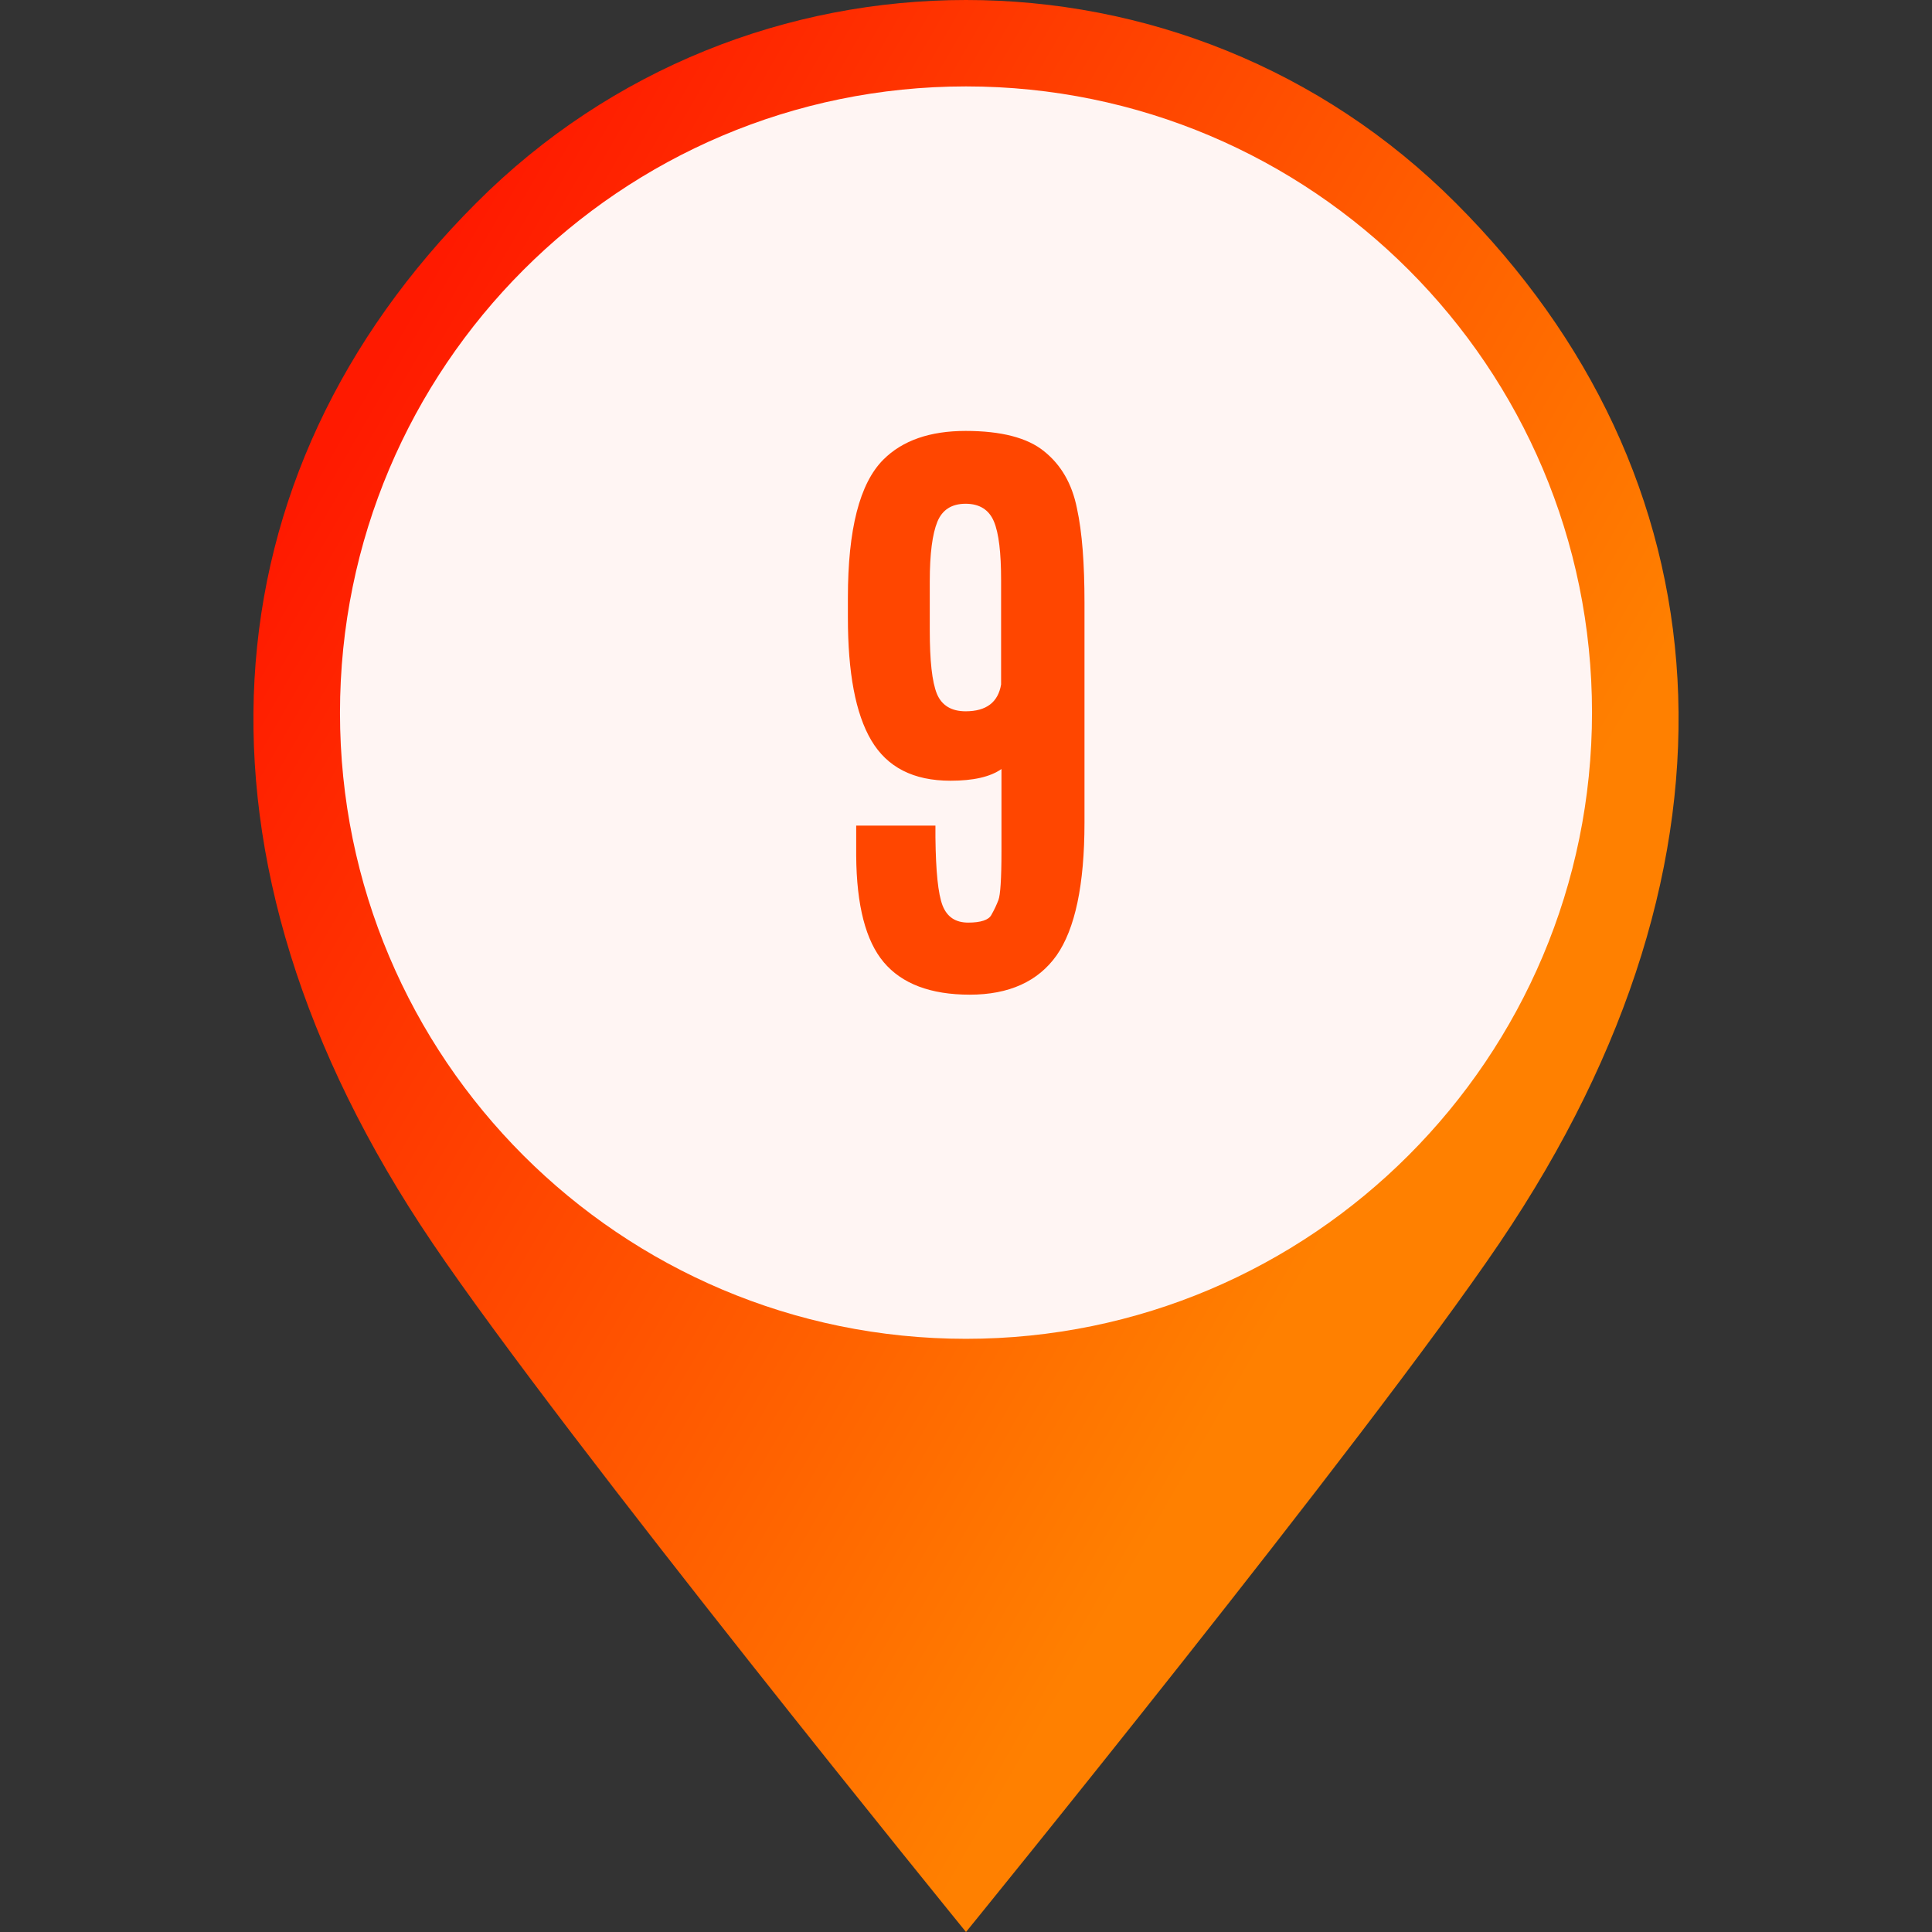
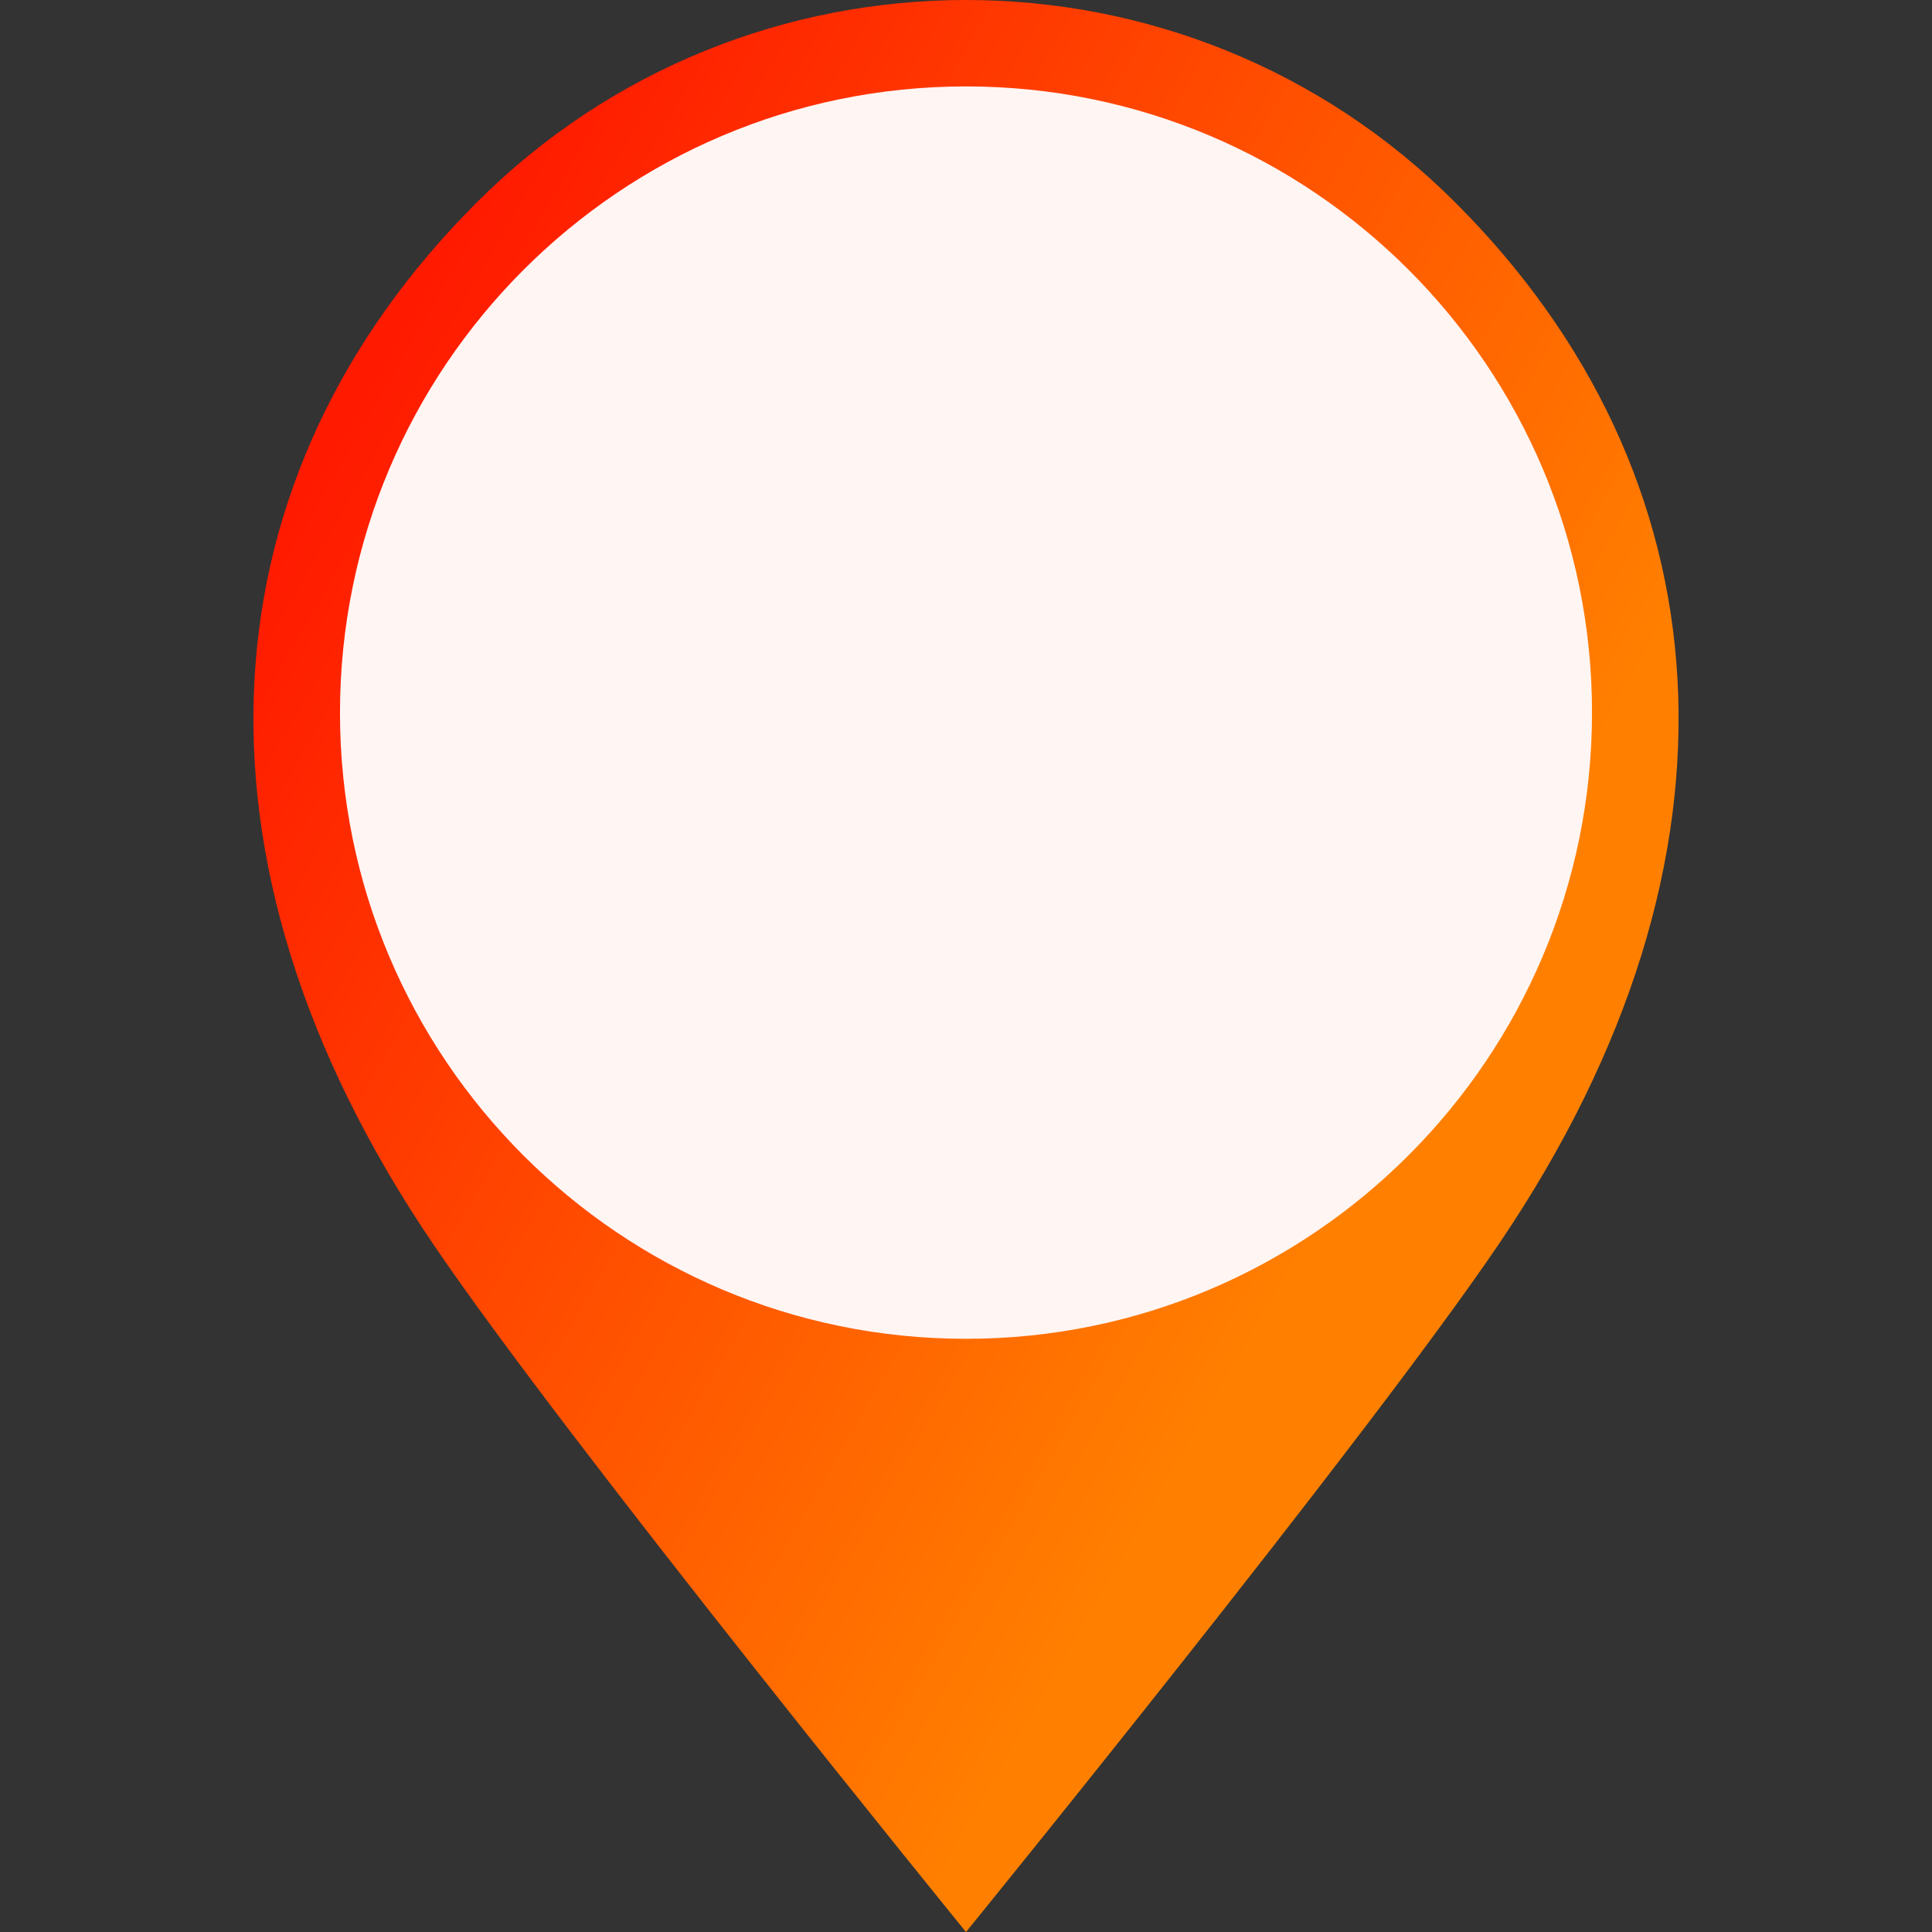
<svg xmlns="http://www.w3.org/2000/svg" id="Layer_2_00000178897102434928598120000017326691357736414905_" enable-background="new 0 0 512 512" viewBox="0 0 512 512">
  <rect x="0" y="0" width="512" height="512" fill="#333333" stroke="none" />
  <linearGradient id="SVGID_1_" gradientTransform="matrix(1 0 0 -1 0 514)" gradientUnits="userSpaceOnUse" x1="76.184" x2="365.204" y1="376.039" y2="209.179">
    <stop offset="0" stop-color="#ff1a00" />
    <stop offset="1" stop-color="#ff8000" />
  </linearGradient>
  <g id="Layer_1-2">
    <g id="_9">
      <g>
        <circle cx="255.9" cy="190.1" fill="#fff5f3" r="176.7" />
        <path d="m385.8 53.8c-35.8-35.9-82.8-53.8-129.8-53.8s-94 17.9-129.8 53.8c-71.7 71.7-81.1 172.9-11.6 275.6 35.3 52.2 141.4 182.6 141.4 182.6s106.1-130.4 141.4-182.6c69.5-102.7 60.1-203.9-11.6-275.6zm-129.8 301c-91.6 0-165.9-74.3-165.9-165.9s74.3-166 165.9-166 165.9 74.3 165.9 165.9-74.3 166-165.9 166z" fill="url(#SVGID_1_)" />
      </g>
-       <path d="m280 253.2c-4.9 6.9-12.6 10.4-23 10.4s-18-2.9-22.8-8.6-7.2-15.1-7.3-28.2v-8h21v3.1c.1 9 .7 15 1.9 18.1 1.2 3 3.4 4.5 6.8 4.5 3.3 0 5.4-.7 6.1-2 .8-1.4 1.4-2.7 1.9-4s.8-5.6.8-12.9v-21.8c-3 2.1-7.5 3.1-13.5 3.1-9.9 0-16.8-3.6-21-10.7s-6.2-18-6.2-32.5v-5.3c0-18.1 3.1-30.3 9.4-36.6 5.1-5.1 12.4-7.6 21.8-7.6s16.4 1.8 20.8 5.4c4.5 3.6 7.4 8.6 8.7 15.1 1.4 6.4 2 14.8 2 25v58.3c0 16.5-2.5 28.2-7.4 35.2zm-24.1-64.7c5.5 0 8.6-2.4 9.4-7.1v-27.7c0-7.2-.6-12.4-1.9-15.5s-3.8-4.7-7.5-4.7-6.2 1.6-7.5 4.8-2 8.4-2 15.7v13c0 8.1.6 13.7 1.9 16.9 1.3 3.1 3.9 4.6 7.6 4.6z" fill="#ff4600" />
    </g>
  </g>
</svg>